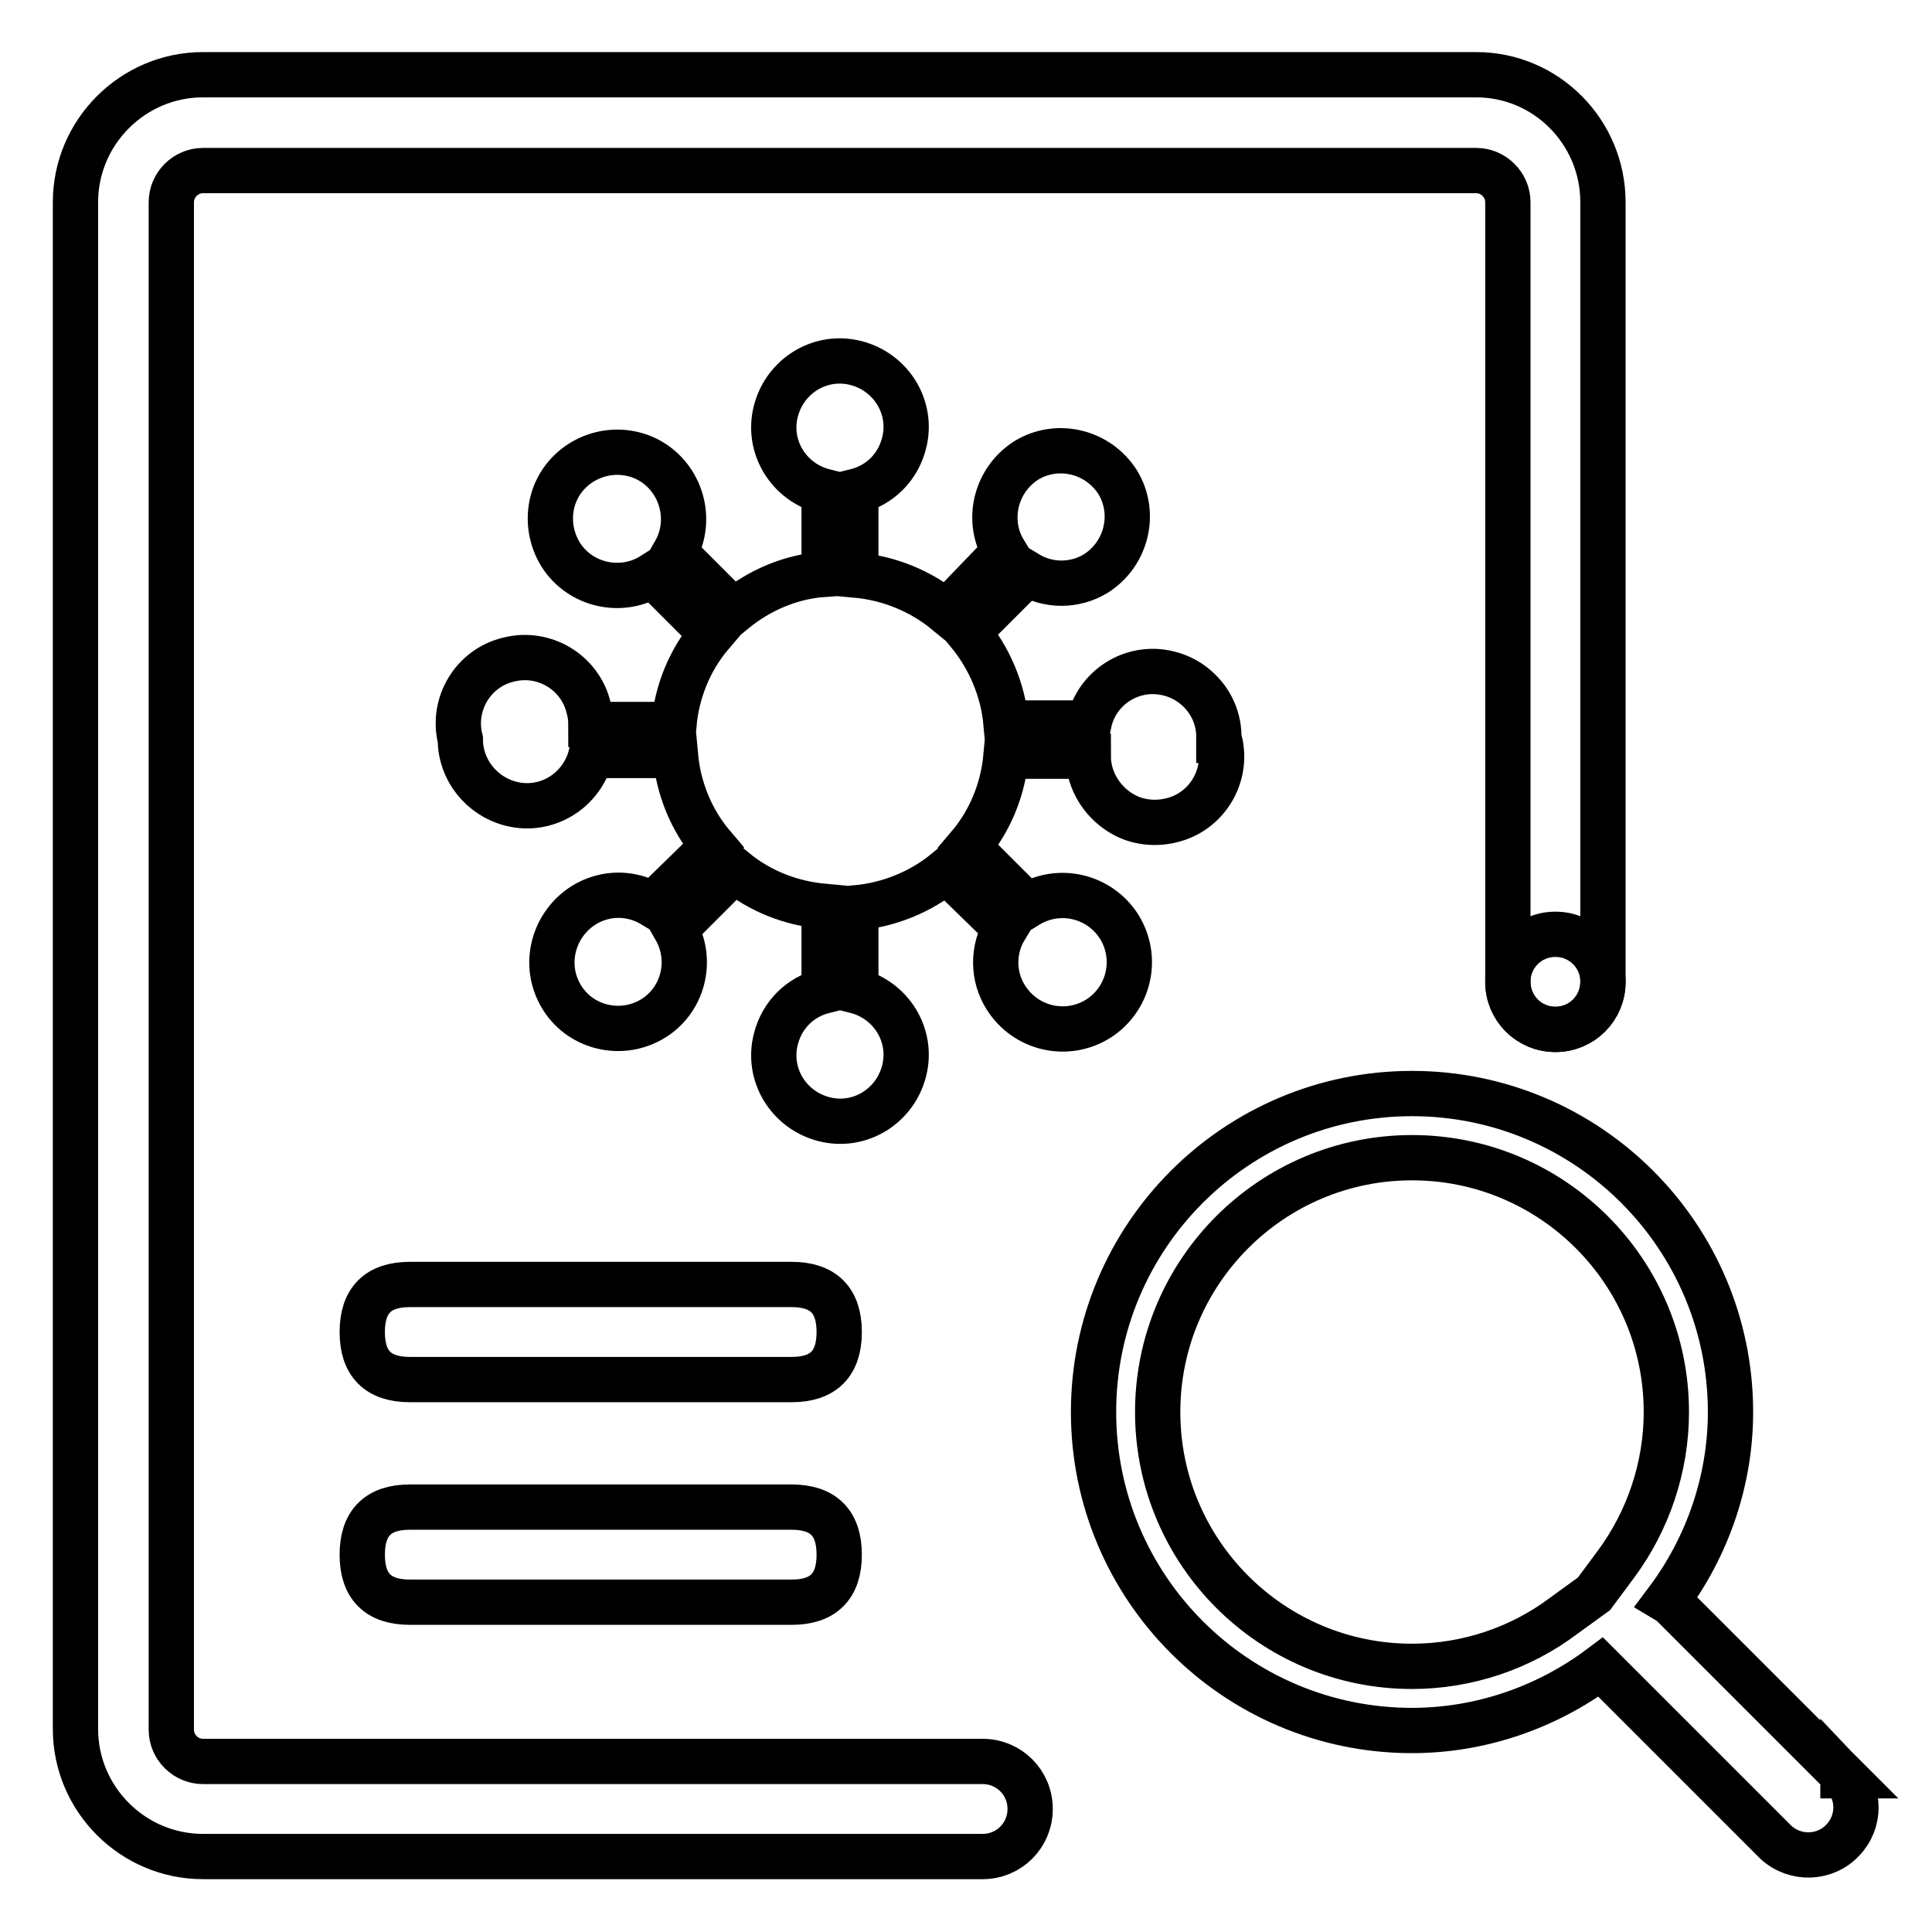
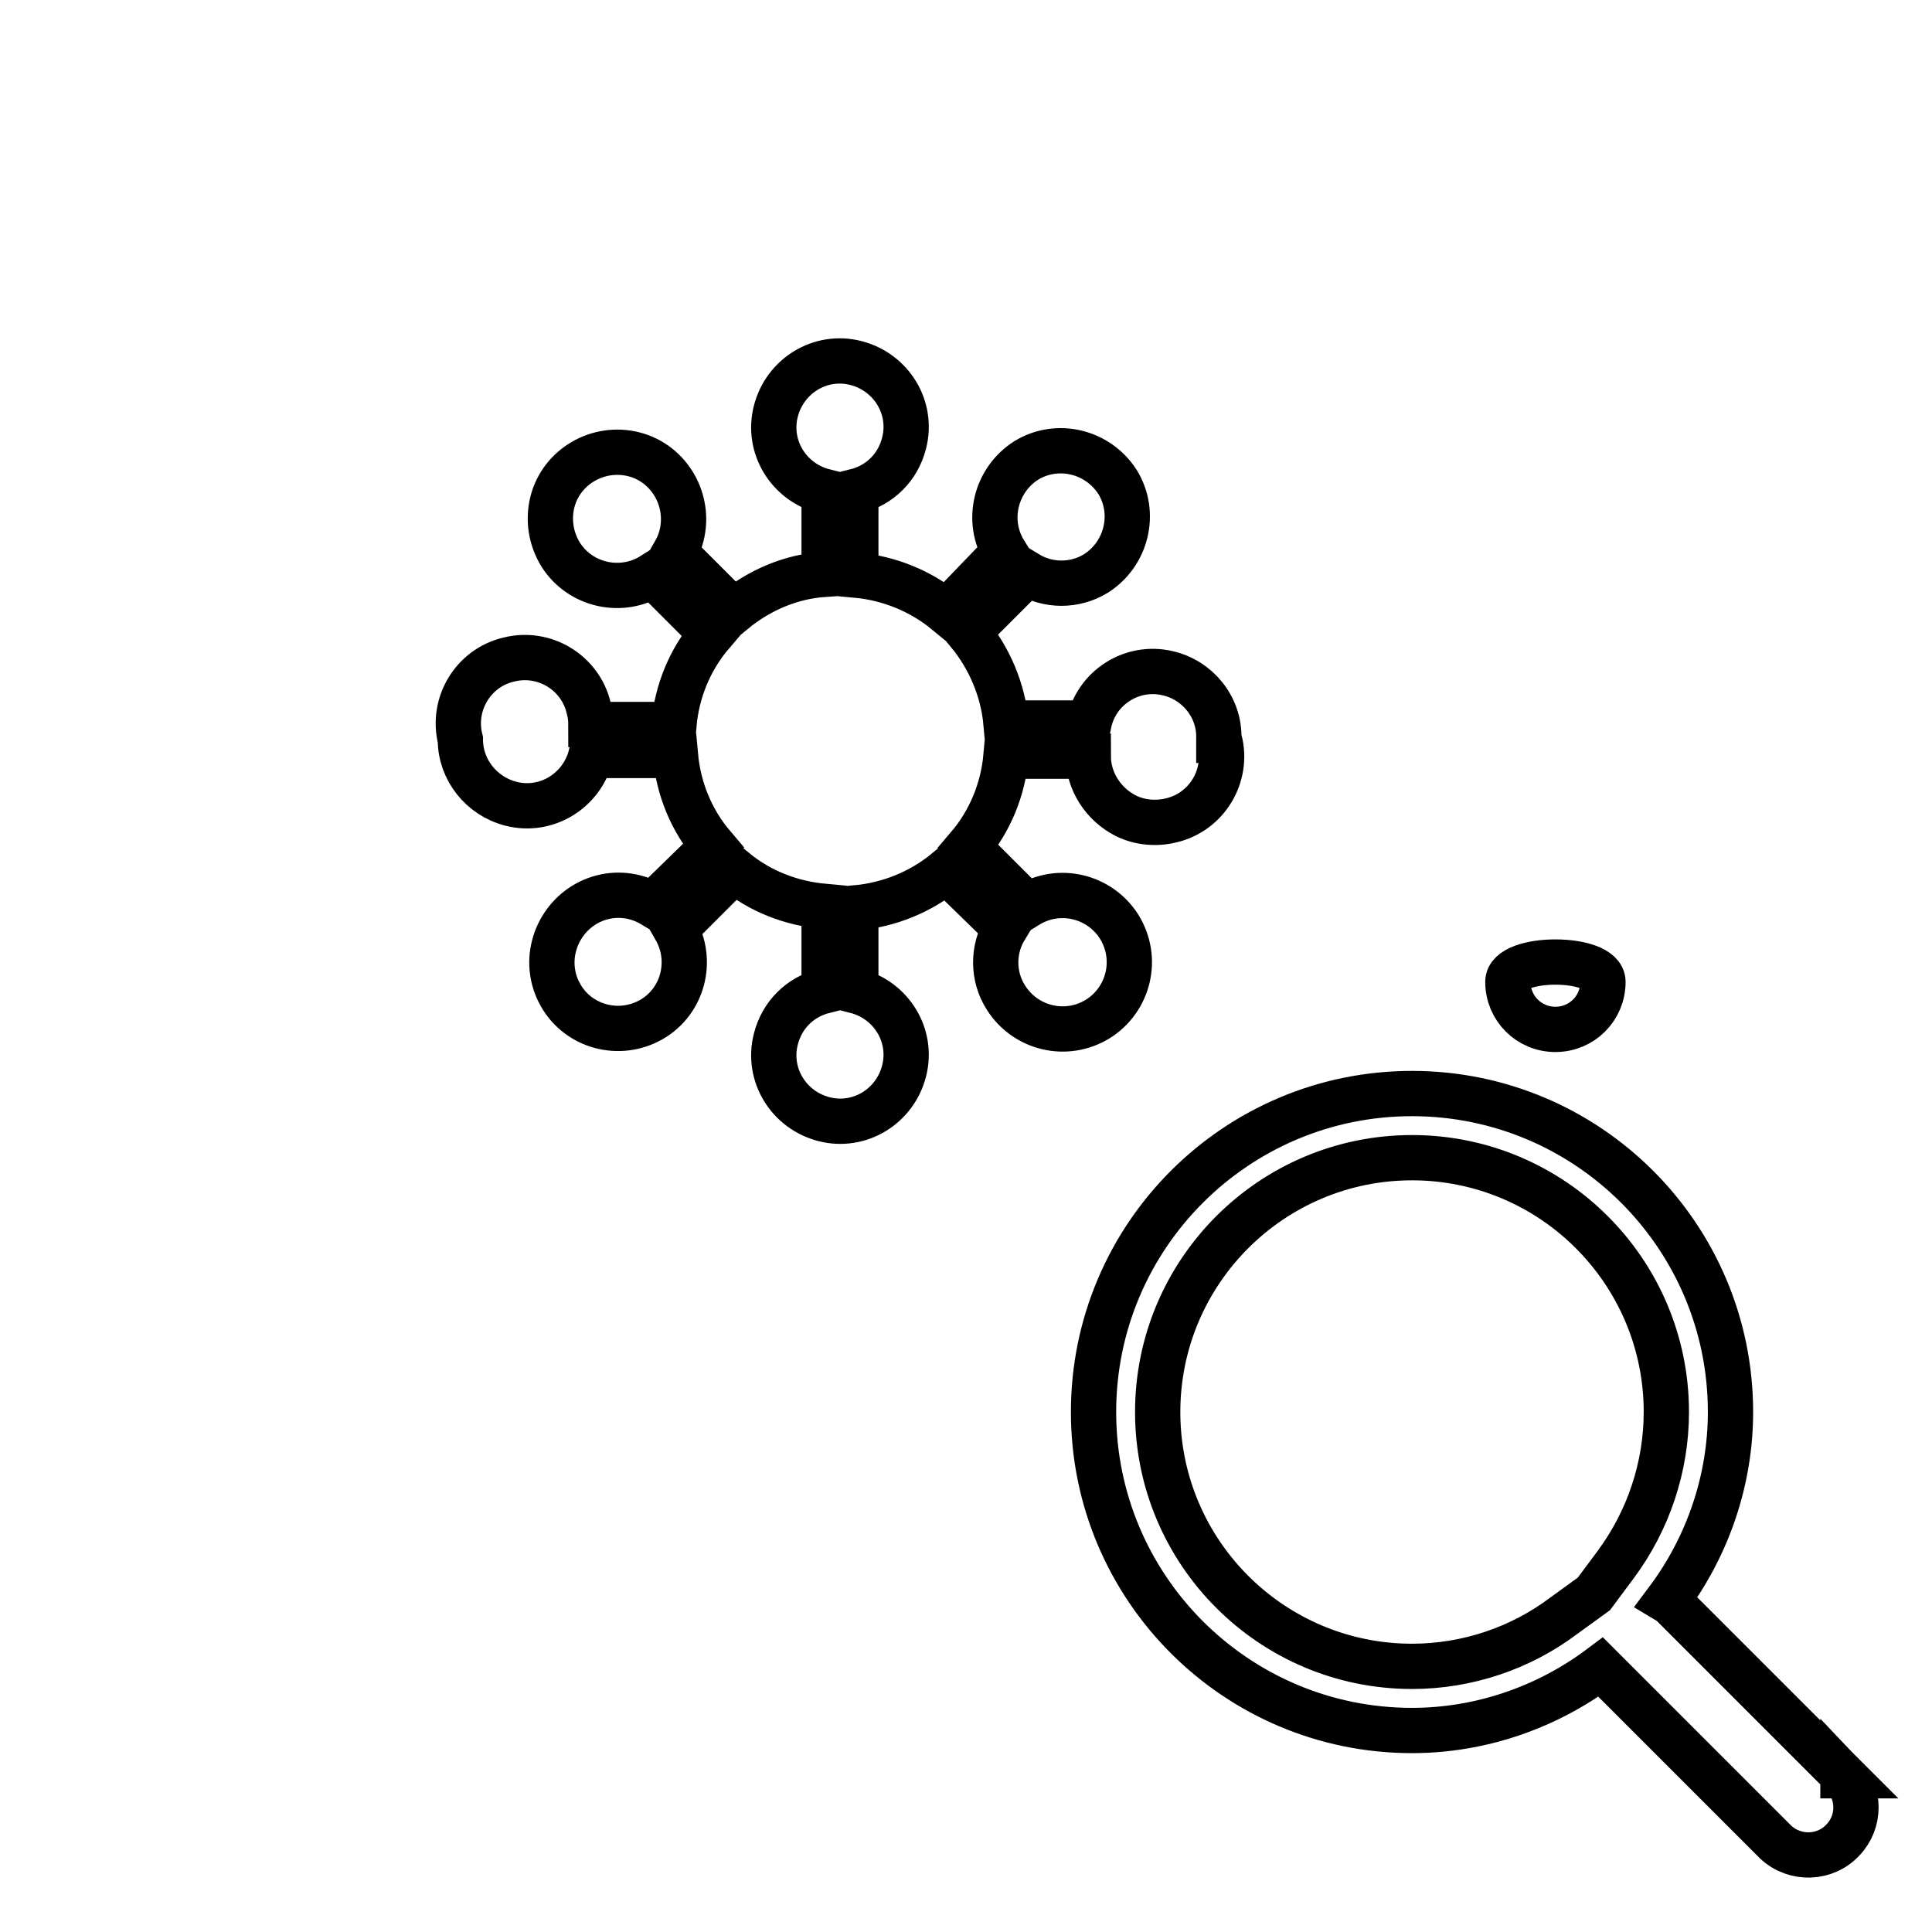
<svg xmlns="http://www.w3.org/2000/svg" version="1.1" x="0px" y="0px" viewBox="0 0 256 256" enable-background="new 0 0 256 256" xml:space="preserve">
  <g>
    <path stroke-width="6" fill-opacity="0" stroke="#000000" d="M244.3,235.3l-22.9-22.9l-0.5-0.3c5.4-7.2,8.4-16,8.4-25c0-23.3-18.9-42.2-42.2-42.2 c-23.3,0-42.2,18.9-42.2,42.2c0,23.3,18.9,42.2,42.2,42.2c9,0,17.8-3,25-8.4l0.3,0.3l22.9,22.9c2.6,2.4,6.6,2.2,8.9-0.3 c2.3-2.4,2.3-6.2,0-8.6V235.3z M187.1,220.8c-18.6,0-33.7-15.1-33.7-33.7c0-18.6,15.1-33.7,33.7-33.7c18.6,0,33.7,15.1,33.7,33.7 c0,7.3-2.4,14.4-6.7,20.2l-2.9,3.9l-4,2.9C201.5,218.4,194.4,220.8,187.1,220.8z M161.6,98.1c1.2,4.7-1.7,9.5-6.4,10.6 c-2,0.5-4.2,0.3-6-0.6c-3-1.5-5-4.6-5-7.9h-10.9c-0.4,4.4-2.1,8.6-5,12l7.8,7.8c4.2-2.6,9.6-1.3,12.2,2.8c2.6,4.2,1.3,9.6-2.8,12.2 c-4.2,2.6-9.6,1.3-12.2-2.8c-1.8-2.8-1.8-6.4-0.1-9.2l-7.8-7.6c-3.4,2.8-7.6,4.5-12,4.9v11c4.7,1.2,7.6,5.9,6.4,10.6 c-1.2,4.7-5.9,7.6-10.6,6.4c-4.7-1.2-7.6-5.9-6.4-10.6c0.8-3.2,3.2-5.6,6.4-6.4v-11.2c-4.4-0.4-8.5-2-11.9-4.8l-7.8,7.8 c2.4,4.2,1,9.6-3.2,12s-9.6,1-12-3.2c-0.4-0.7-0.7-1.4-0.9-2.2c-1.2-4.7,1.7-9.6,6.4-10.8c2.3-0.6,4.7-0.2,6.7,1l8-7.8 c-2.9-3.4-4.6-7.6-5-12H78.3c-1.2,4.7-5.9,7.6-10.6,6.4c-3.9-1-6.7-4.5-6.7-8.5c-1.2-4.7,1.7-9.5,6.4-10.6 c4.7-1.2,9.5,1.7,10.6,6.4c0.2,0.7,0.3,1.4,0.3,2.2h11c0.4-4.4,2.1-8.6,5-12l-7.8-7.8c-4.1,2.6-9.6,1.4-12.2-2.7 c-1.3-2.1-1.7-4.6-1.1-7c1.2-4.7,6.1-7.5,10.8-6.3c4.7,1.2,7.5,6.1,6.3,10.8c-0.2,0.8-0.5,1.5-0.9,2.2l7.8,7.8 c3.4-2.8,7.6-4.6,12-4.9V65.1c-4.7-1.2-7.6-5.9-6.4-10.6c1.2-4.7,5.9-7.6,10.6-6.4s7.6,5.9,6.4,10.6c-0.8,3.2-3.2,5.6-6.4,6.4v11.1 c4.4,0.4,8.6,2.1,12,4.9l7.7-8c-2.5-4.1-1.2-9.5,2.9-12.1c4.1-2.5,9.5-1.2,12.1,2.9c2.5,4.1,1.2,9.5-2.9,12.1 c-2.8,1.7-6.3,1.7-9.1,0l-7.8,7.8c2.8,3.4,4.6,7.6,5,12h11c1-4.7,5.7-7.7,10.4-6.6c4,0.9,6.9,4.5,6.8,8.6V98.1z" />
-     <path stroke-width="6" fill-opacity="0" stroke="#000000" d="M54.3,170.2h50.6c4.2,0,6.3,2.1,6.3,6.3l0,0c0,4.2-2.1,6.3-6.3,6.3H54.3c-4.2,0-6.3-2.1-6.3-6.3l0,0 C48,172.3,50.1,170.2,54.3,170.2z" />
-     <path stroke-width="6" fill-opacity="0" stroke="#000000" d="M54.3,199.7h50.6c4.2,0,6.3,2.1,6.3,6.3l0,0c0,4.2-2.1,6.3-6.3,6.3H54.3c-4.2,0-6.3-2.1-6.3-6.3l0,0 C48,201.8,50.1,199.7,54.3,199.7z" />
-     <path stroke-width="6" fill-opacity="0" stroke="#000000" d="M199.8,130.1c0,3.5,2.8,6.3,6.3,6.3s6.3-2.8,6.3-6.3s-2.8-6.3-6.3-6.3S199.8,126.6,199.8,130.1z" />
-     <path stroke-width="6" fill-opacity="0" stroke="#000000" d="M212.4,26.8v103.3c0,3.5-2.8,6.3-6.3,6.3s-6.3-2.8-6.3-6.3V26.8c0-2.3-1.9-4.2-4.2-4.2H26.9 c-2.3,0-4.2,1.9-4.2,4.2v202.4c0,2.3,1.9,4.2,4.2,4.2h103.3c3.5,0,6.3,2.8,6.3,6.3c0,3.5-2.8,6.3-6.3,6.3H26.9 c-9.3,0-16.9-7.6-16.9-16.9V26.8c0-9.3,7.6-16.9,16.9-16.9h168.7C204.9,9.9,212.4,17.5,212.4,26.8z" />
+     <path stroke-width="6" fill-opacity="0" stroke="#000000" d="M199.8,130.1c0,3.5,2.8,6.3,6.3,6.3s6.3-2.8,6.3-6.3S199.8,126.6,199.8,130.1z" />
  </g>
</svg>